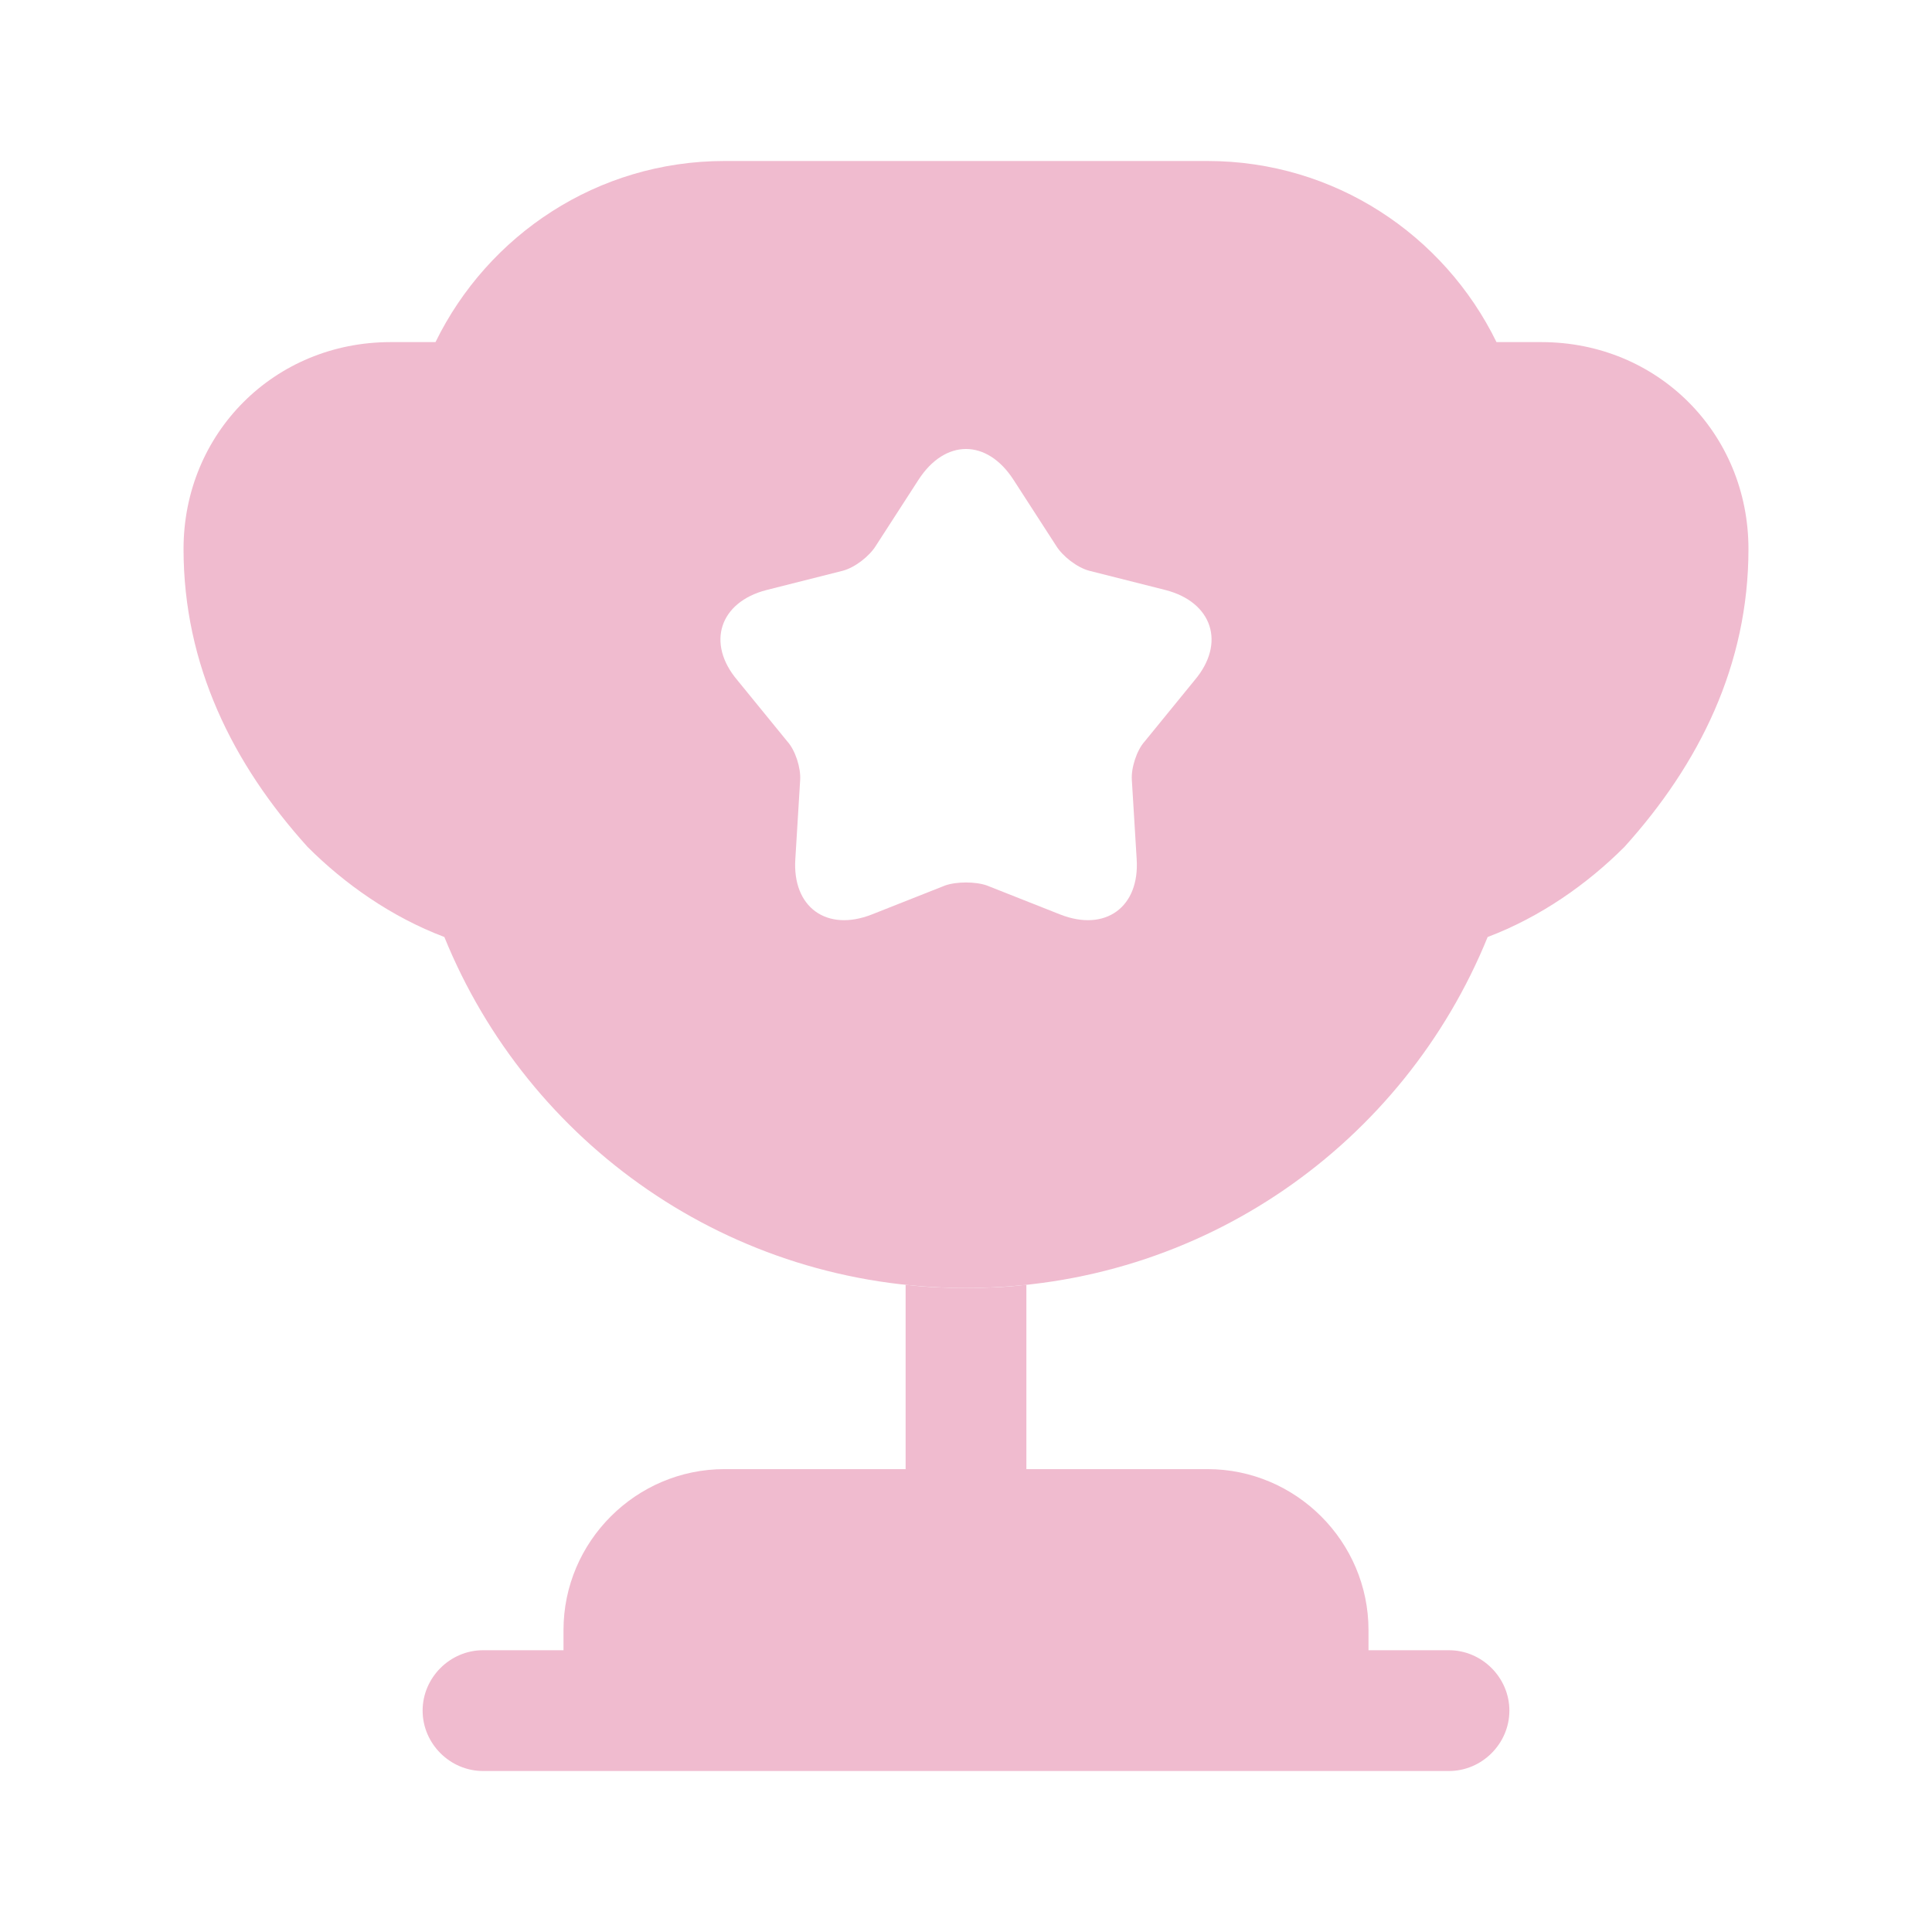
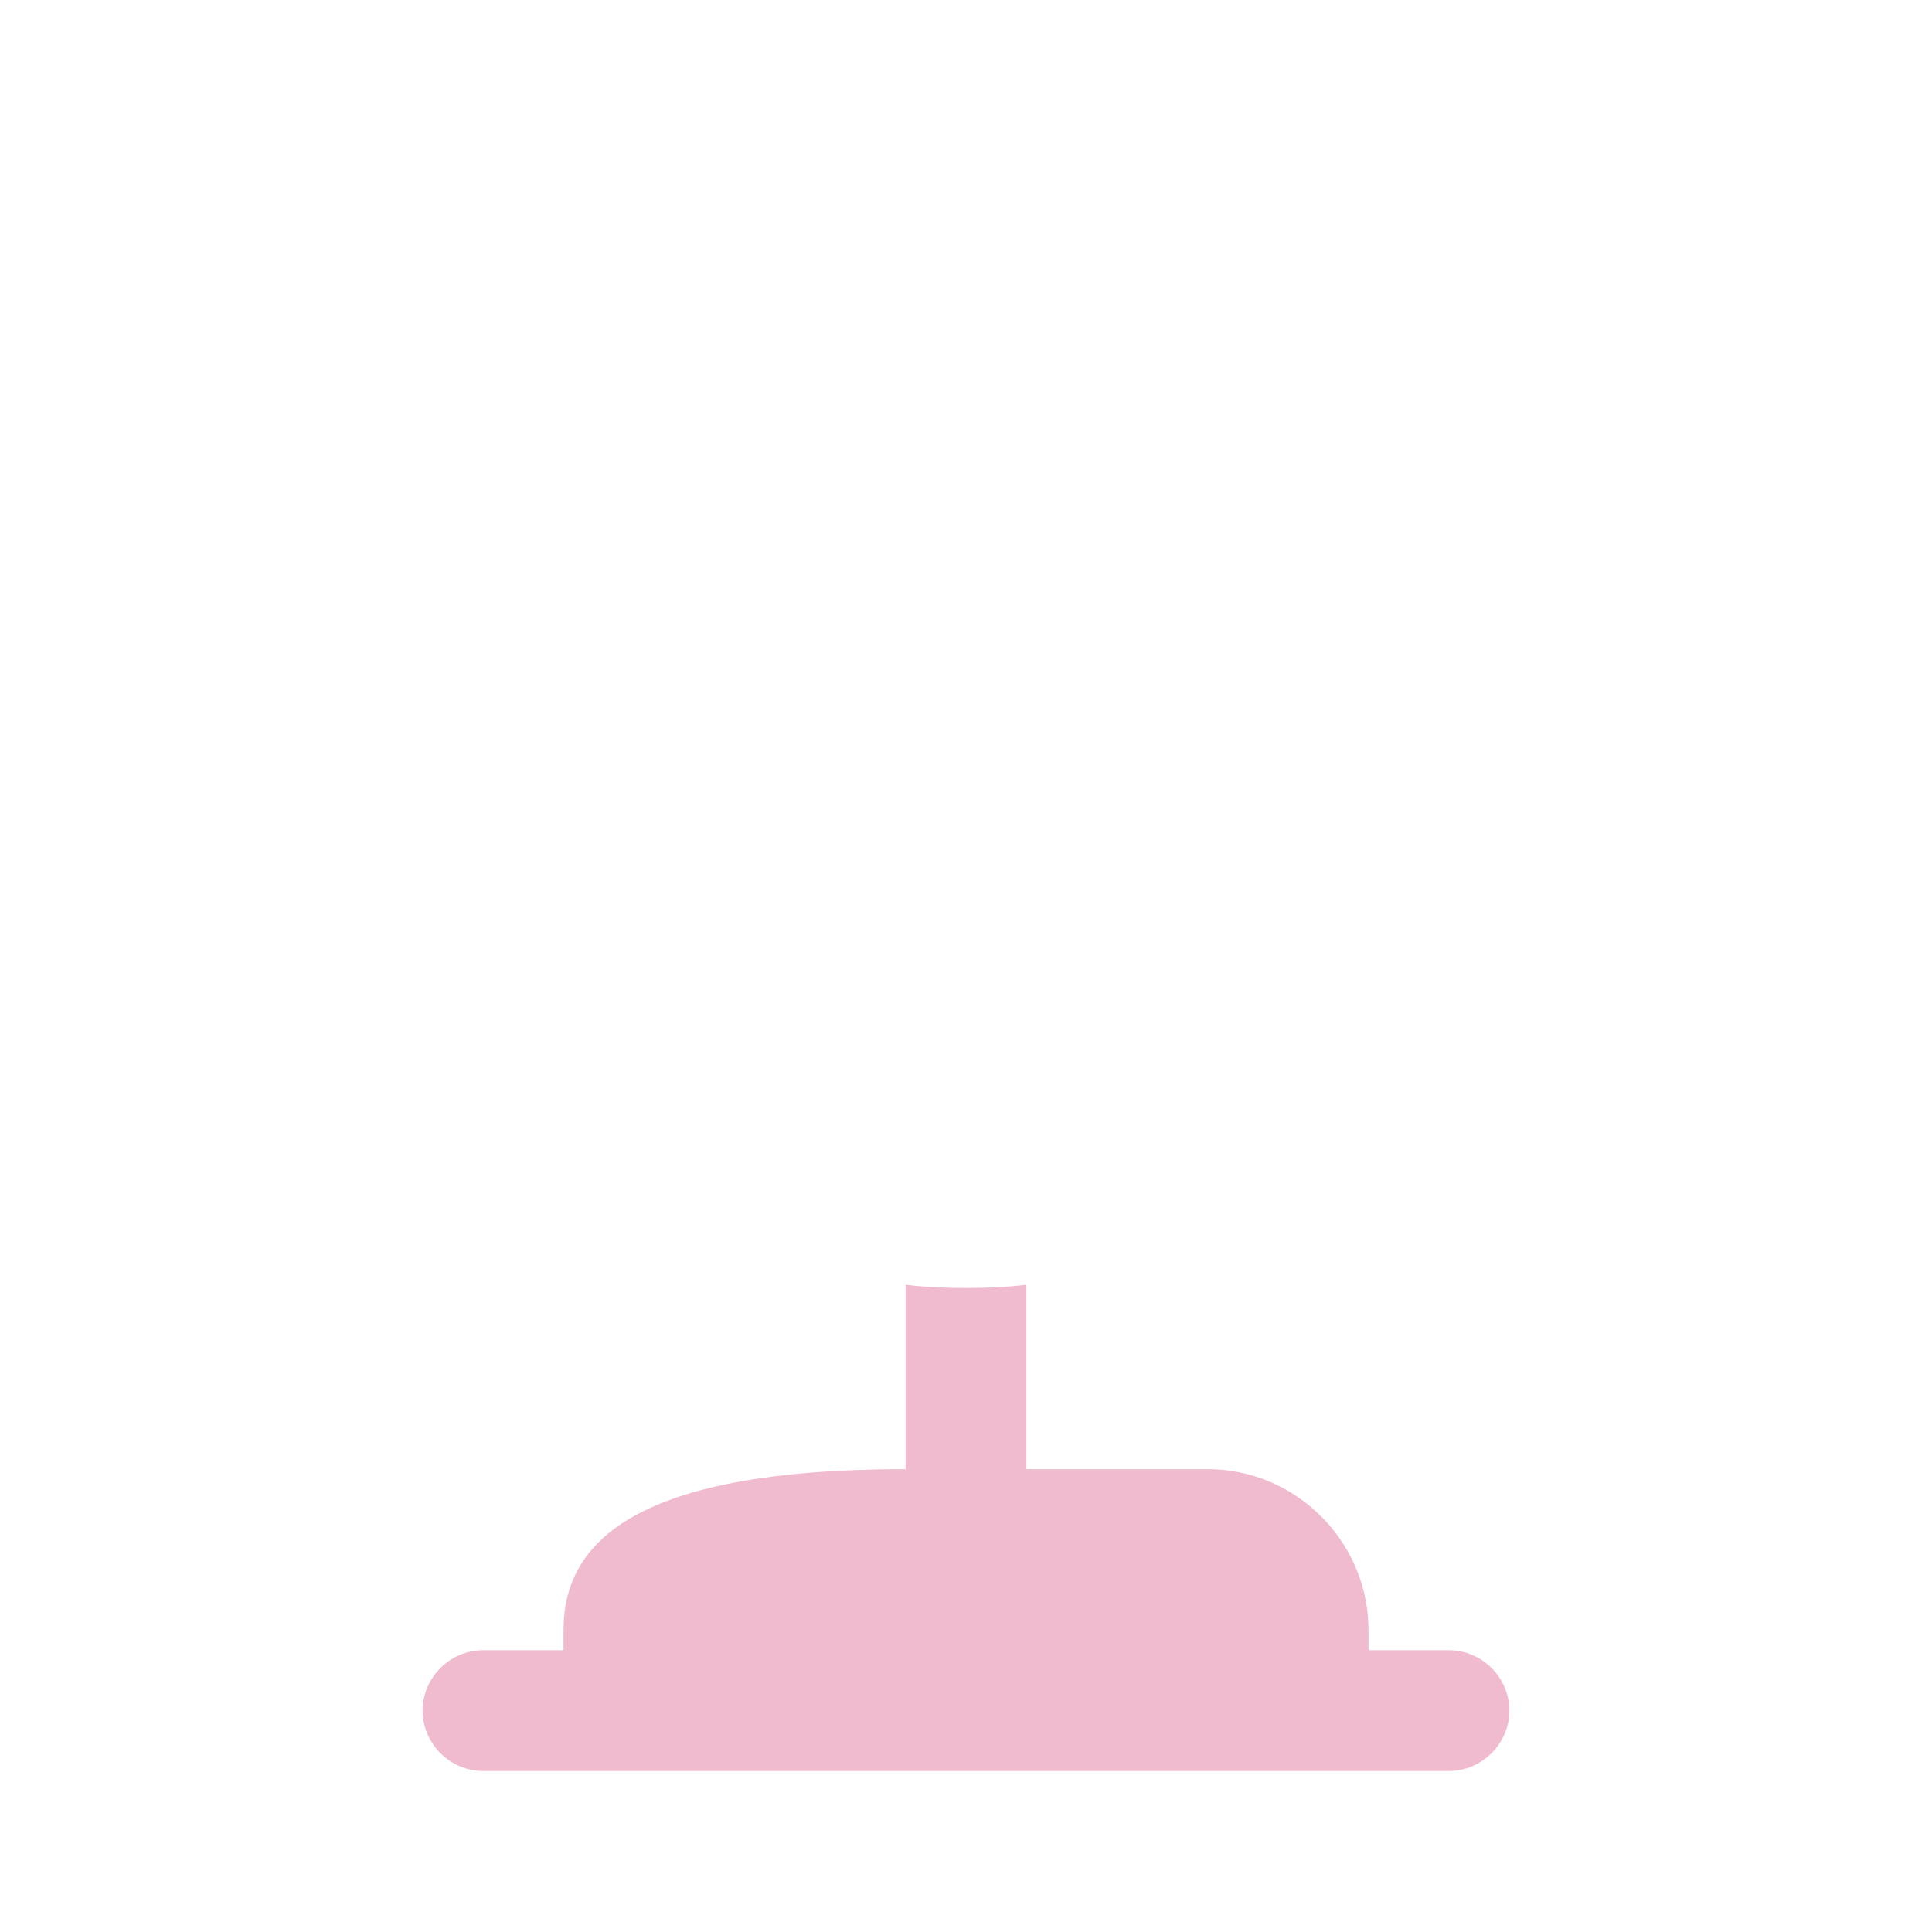
<svg xmlns="http://www.w3.org/2000/svg" width="75" height="75" viewBox="0 0 75 75" fill="none">
-   <path d="M35.156 57.031H28.125C24.688 57.031 21.875 59.844 21.875 63.281V64.062H18.75C17.469 64.062 16.406 65.125 16.406 66.406C16.406 67.688 17.469 68.75 18.75 68.75H56.25C57.531 68.75 58.594 67.688 58.594 66.406C58.594 65.125 57.531 64.062 56.25 64.062H53.125V63.281C53.125 59.844 50.312 57.031 46.875 57.031H39.844V49.875C39.062 49.969 38.281 50 37.5 50C36.719 50 35.938 49.969 35.156 49.875V57.031Z" fill="#F0BBCF" />
-   <path d="M57.75 36.375C59.812 35.594 61.625 34.312 63.062 32.875C65.969 29.656 67.875 25.812 67.875 21.312C67.875 16.812 64.344 13.281 59.844 13.281H58.094C56.062 9.125 51.812 6.25 46.875 6.25H28.125C23.188 6.25 18.938 9.125 16.906 13.281H15.156C10.656 13.281 7.125 16.812 7.125 21.312C7.125 25.812 9.031 29.656 11.938 32.875C13.375 34.312 15.188 35.594 17.25 36.375C20.5 44.375 28.312 50 37.5 50C46.688 50 54.5 44.375 57.75 36.375ZM46.375 26.406L44.438 28.781C44.125 29.125 43.906 29.812 43.938 30.281L44.125 33.344C44.25 35.219 42.906 36.188 41.156 35.5L38.312 34.375C37.875 34.219 37.125 34.219 36.688 34.375L33.844 35.5C32.094 36.188 30.75 35.219 30.875 33.344L31.062 30.281C31.094 29.812 30.875 29.125 30.562 28.781L28.625 26.406C27.406 24.969 27.938 23.375 29.75 22.906L32.719 22.156C33.188 22.031 33.75 21.594 34 21.188L35.656 18.625C36.688 17.031 38.312 17.031 39.344 18.625L41 21.188C41.25 21.594 41.812 22.031 42.281 22.156L45.25 22.906C47.062 23.375 47.594 24.969 46.375 26.406Z" fill="#F0BBCF" />
+   <path d="M35.156 57.031C24.688 57.031 21.875 59.844 21.875 63.281V64.062H18.75C17.469 64.062 16.406 65.125 16.406 66.406C16.406 67.688 17.469 68.75 18.75 68.75H56.25C57.531 68.75 58.594 67.688 58.594 66.406C58.594 65.125 57.531 64.062 56.25 64.062H53.125V63.281C53.125 59.844 50.312 57.031 46.875 57.031H39.844V49.875C39.062 49.969 38.281 50 37.5 50C36.719 50 35.938 49.969 35.156 49.875V57.031Z" fill="#F0BBCF" />
</svg>